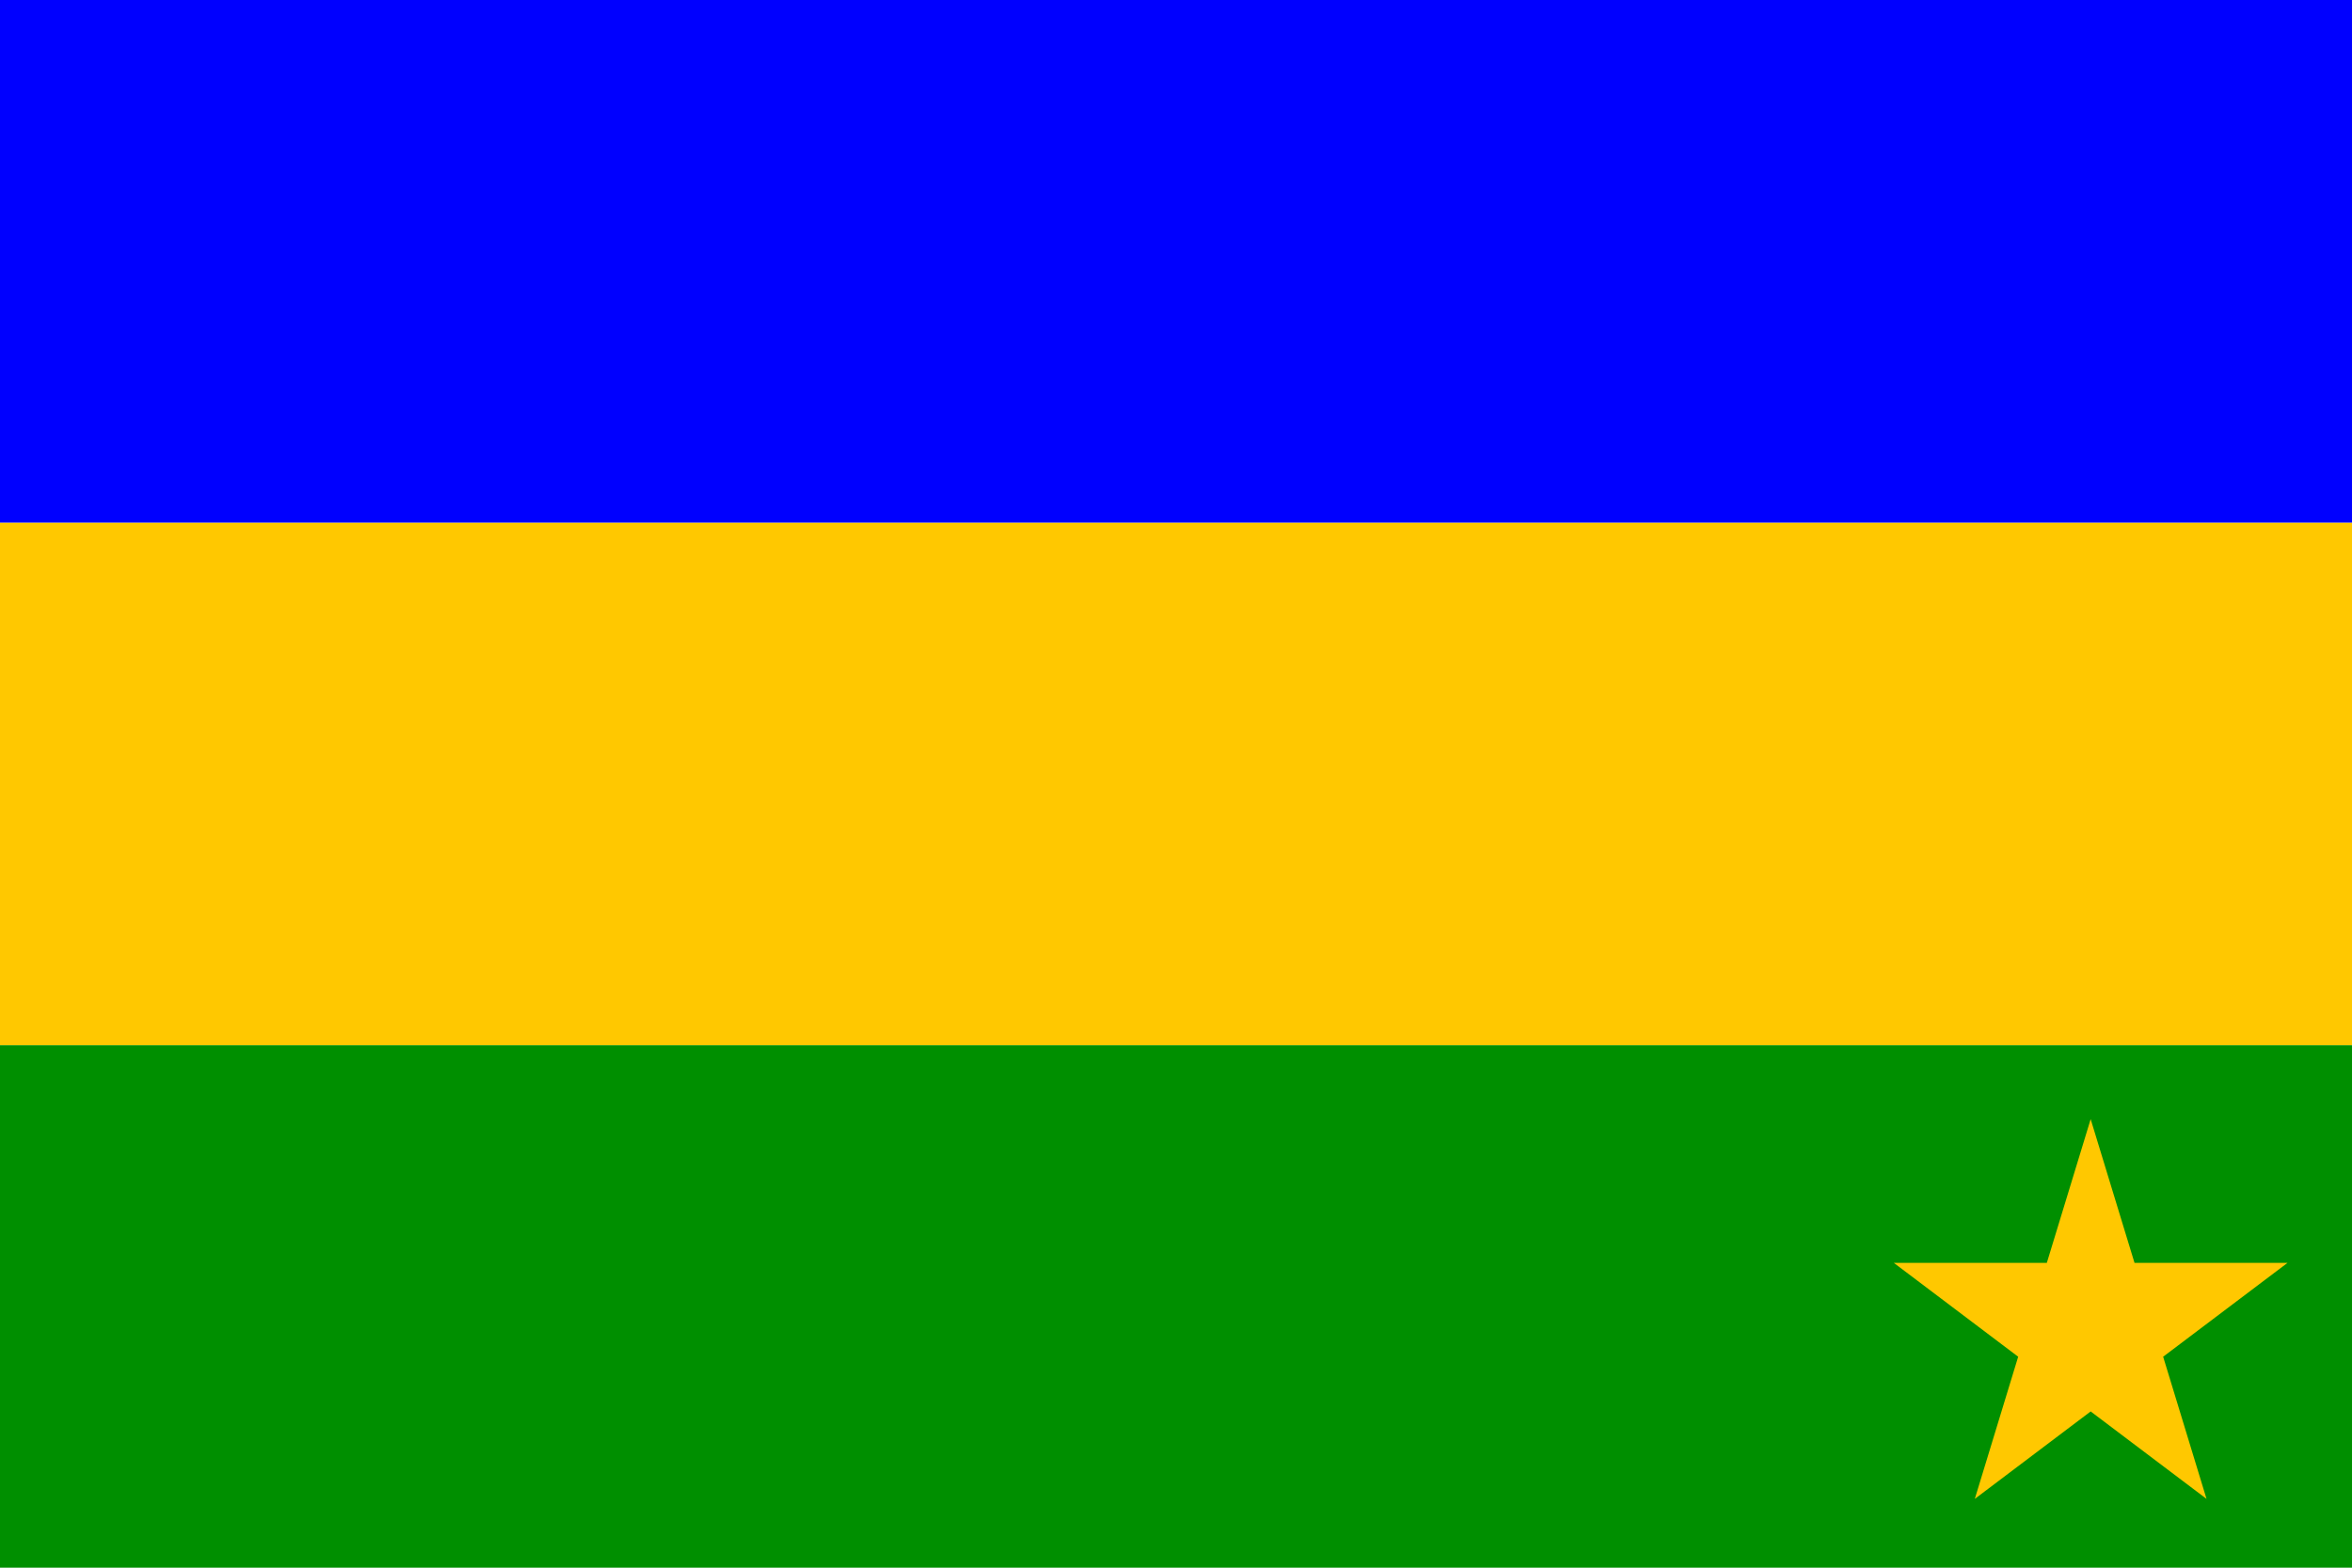
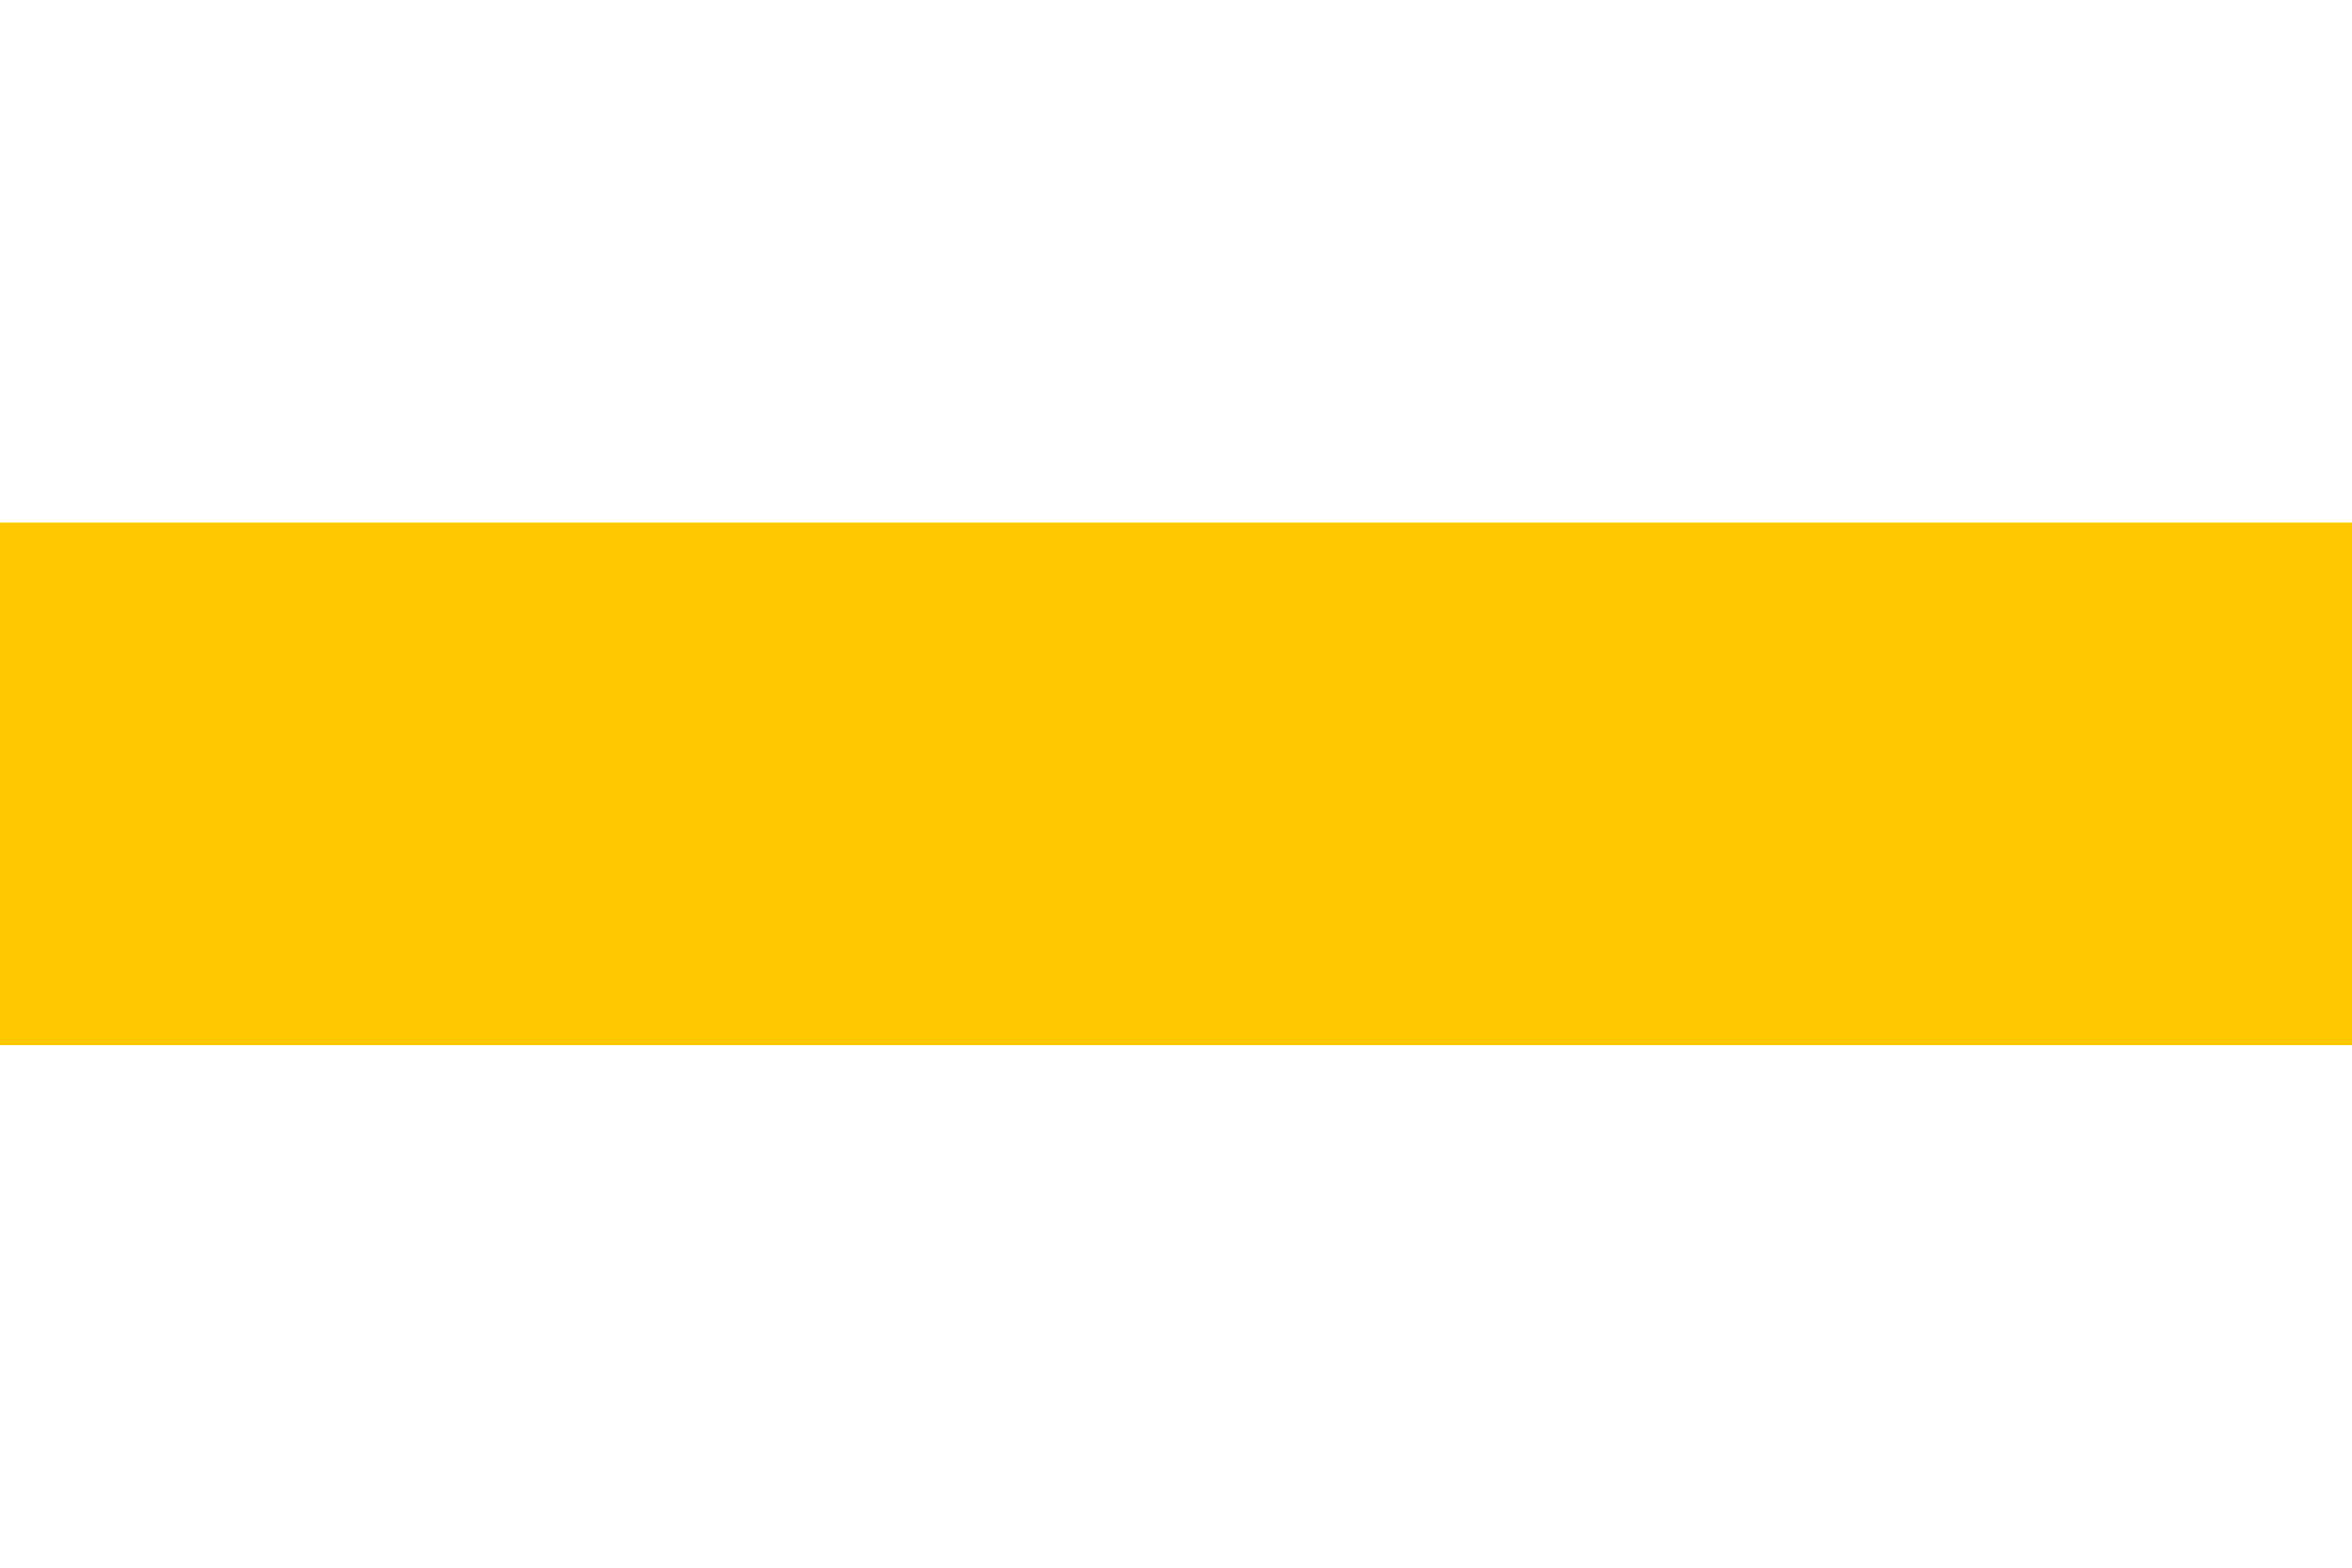
<svg xmlns="http://www.w3.org/2000/svg" width="600" height="400">
-   <path fill="#008f00" d="M0 333.333V400h300 300v-66.667-66.666H300 0v66.666z" />
  <path fill="#ffc800" d="M0,200v66.667h300h300V200v-66.667H300H0V200z" />
-   <path fill="#00f" d="M0,66.667v66.667h300h300V66.667V0H300H0V66.667z" />
-   <path fill="#ffc800" d="M503.778 382.444l29.555-96.89 29.556 96.89-79.776-60.223h100.443l-79.778 60.223h0z" />
</svg>